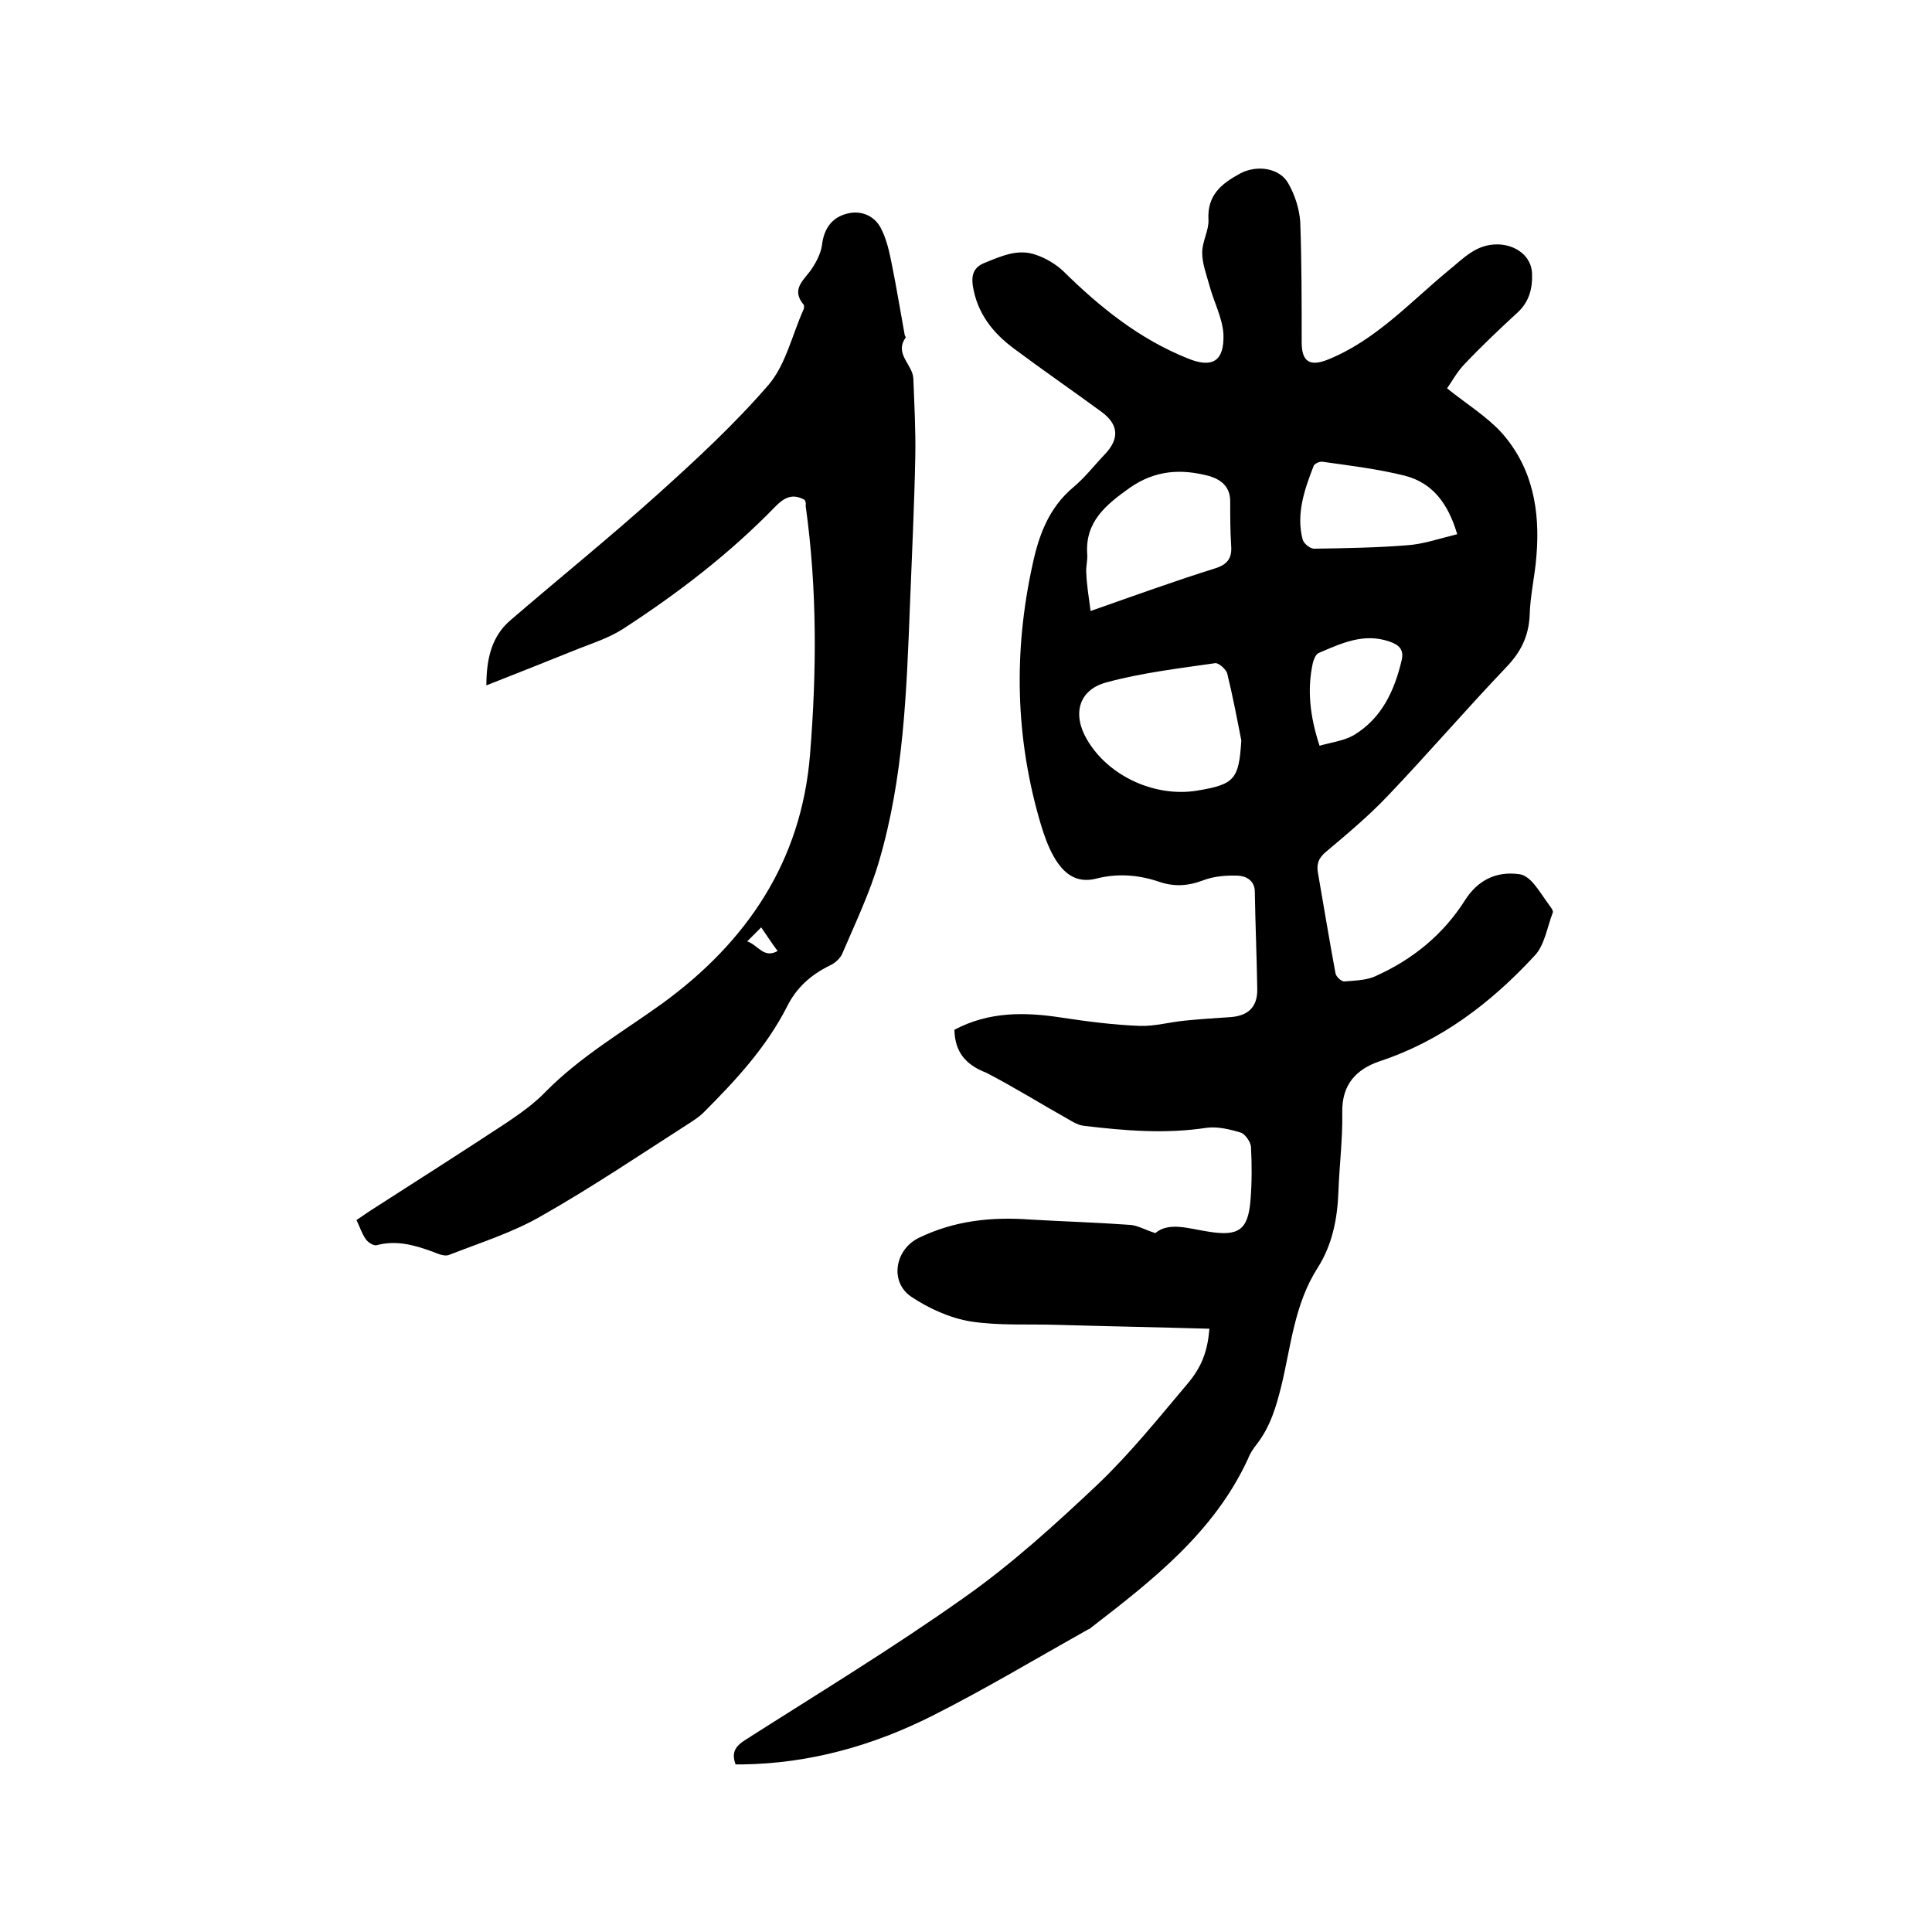
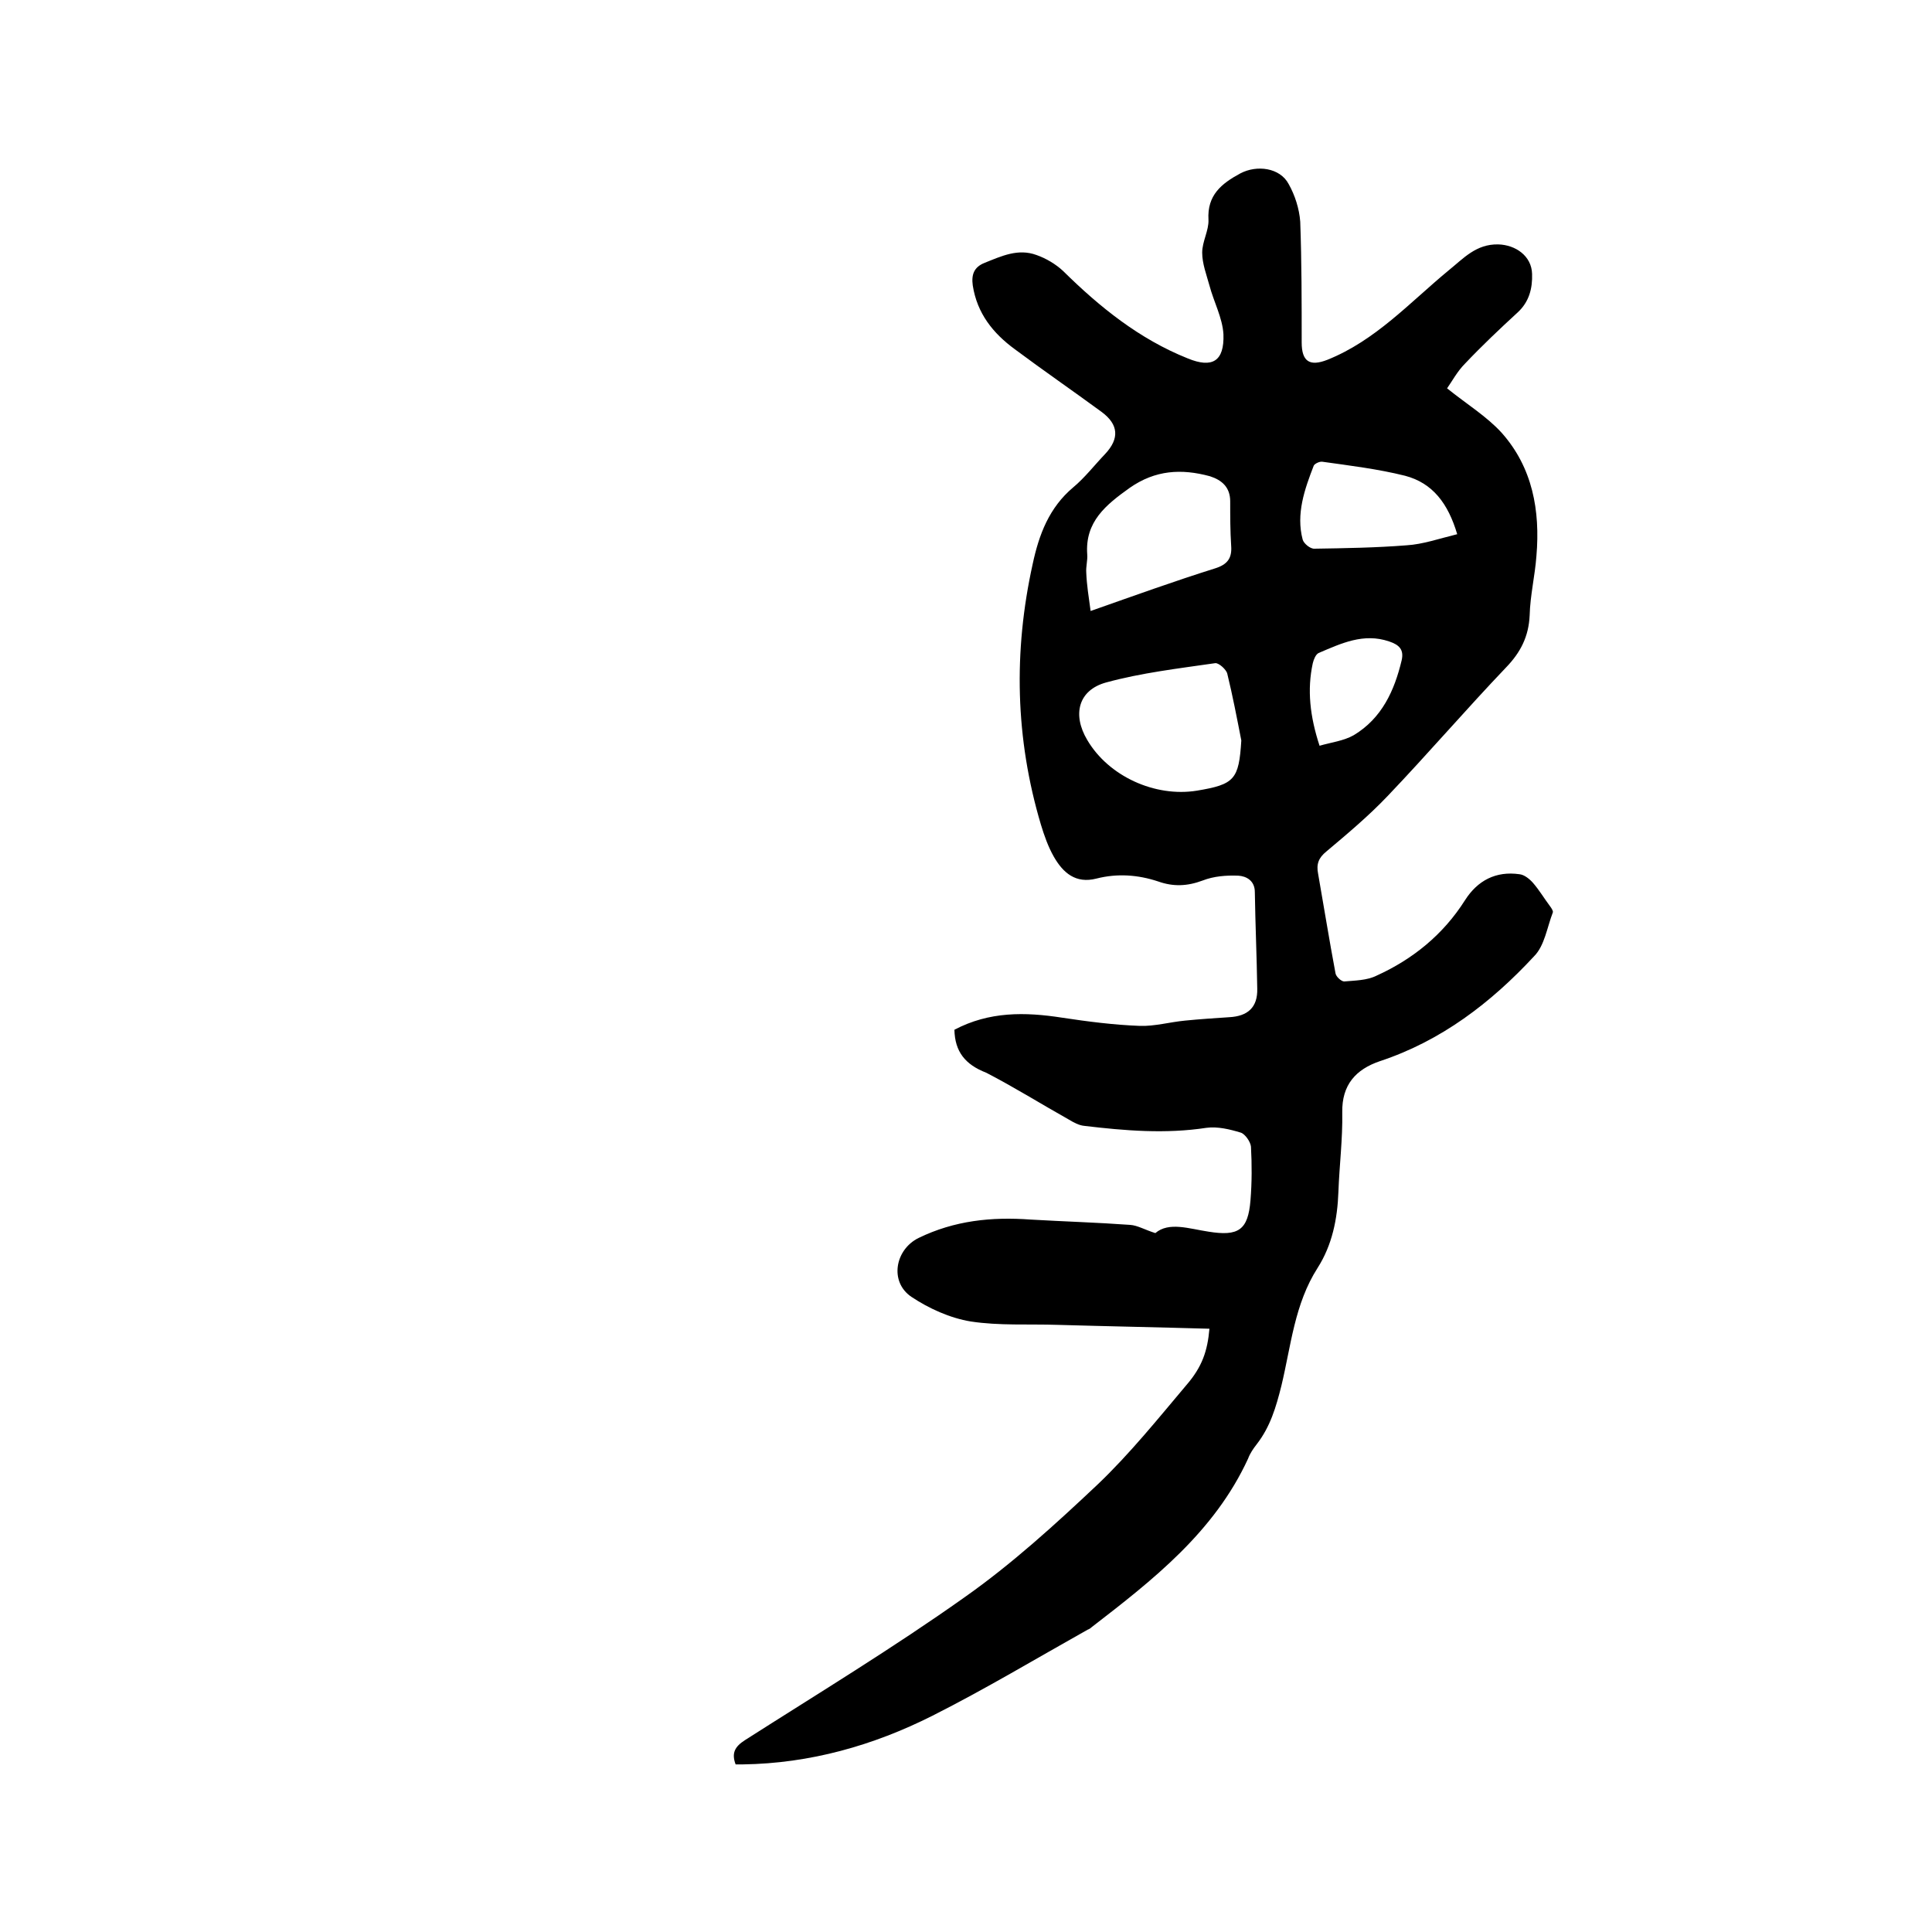
<svg xmlns="http://www.w3.org/2000/svg" enable-background="new 0 0 400 400" viewBox="0 0 400 400">
  <path d="m197.6 213.2c7.2-3.8 14.6-3.7 22.3-2.5 5.3.8 10.7 1.5 16.1 1.7 3.1.1 6.2-.8 9.4-1.1 3-.3 6.1-.5 9.1-.7 3.8-.2 5.9-2 5.8-5.9-.1-6.7-.4-13.3-.5-20 0-2.4-1.8-3.3-3.4-3.4-2.5-.1-5.1.1-7.4 1-3.2 1.2-6.1 1.3-9.2.2-4.2-1.4-8.5-1.7-12.8-.6s-6.9-1.2-8.8-4.5c-1.2-2.1-2-4.4-2.7-6.7-5.3-17.8-5.7-35.8-1.7-53.9 1.3-6.1 3.4-11.7 8.4-15.9 2.4-2 4.4-4.6 6.6-6.9 3-3.2 2.8-6.1-.7-8.7-6-4.4-12.1-8.6-18-13-4.5-3.3-7.8-7.4-8.7-13.2-.3-2.2.2-3.8 2.5-4.7 3.5-1.4 6.9-3 10.7-1.6 2 .7 4 1.9 5.5 3.3 7.6 7.5 15.8 14.1 25.8 18.1 5.1 2.1 7.6.6 7.4-5-.2-3.4-2-6.7-2.9-10.1-.6-2.2-1.5-4.5-1.5-6.8s1.4-4.6 1.3-6.8c-.3-5.1 2.7-7.5 6.6-9.6 3.4-1.8 8.2-1.2 10 2.2 1.3 2.3 2.2 5.1 2.4 7.8.3 8.3.3 16.7.3 25 0 4 1.7 5 5.3 3.6 10-4 17.1-11.9 25.1-18.5 3.1-2.5 5.7-5.5 10.3-5.4 3.6.1 6.9 2.4 7 6.1.1 3-.6 5.8-3 8-3.7 3.4-7.4 6.9-10.9 10.6-1.6 1.6-2.7 3.7-3.7 5.1 4.1 3.3 8.2 5.8 11.3 9.2 6.4 7.2 8 16.1 7.2 25.5-.3 4.1-1.3 8.2-1.4 12.3-.2 4.4-1.9 7.7-4.9 10.8-8.3 8.7-16.2 17.9-24.5 26.6-3.9 4.1-8.3 7.8-12.7 11.5-1.6 1.3-2.1 2.6-1.7 4.6 1.2 6.8 2.3 13.7 3.6 20.6.1.7 1.2 1.7 1.8 1.7 2.2-.2 4.7-.2 6.7-1.2 7.5-3.4 13.8-8.5 18.3-15.6 2.6-4.1 6.4-6.1 11.3-5.4 1 .1 2.1 1 2.8 1.8 1.3 1.5 2.3 3.2 3.5 4.8.3.4.7 1 .6 1.3-1.2 3.1-1.7 6.9-3.9 9.1-8.9 9.6-19.2 17.5-31.9 21.7-5 1.7-7.9 4.9-7.8 10.6.1 5.5-.6 11-.8 16.5-.2 5.6-1.3 11-4.3 15.7-4.8 7.5-5.5 16.1-7.5 24.4-1.1 4.4-2.3 8.5-5.1 12.1-.7.9-1.4 1.9-1.8 3-7 15.2-19.7 25.1-32.4 34.9-.2.2-.5.4-.8.5-10.7 6-21.2 12.3-32.1 17.8-12.3 6.2-25.4 9.9-39.3 10.1-.5 0-1 0-1.5 0-.9-2.4-.1-3.7 1.9-5 15.2-9.7 30.7-19.1 45.5-29.6 9.8-6.9 18.8-15.1 27.6-23.4 6.6-6.3 12.4-13.5 18.3-20.5 3.3-3.8 4.4-7.1 4.8-11.7-10.5-.3-20.9-.5-31.4-.8-6-.2-12.1.2-18-.7-4.3-.7-8.7-2.7-12.3-5.1-4.6-3.1-3.4-9.8 1.5-12.2 7.4-3.6 15.1-4.4 23.2-3.8 6.9.4 13.7.6 20.6 1.1 1.5.1 3 1 5.2 1.7 2.8-2.4 7-.9 11-.3 6.2 1 8.2-.3 8.7-6.5.3-3.7.3-7.4.1-11.1-.1-1-1.2-2.6-2.1-2.9-2.3-.7-4.8-1.3-7.1-1-8.5 1.3-16.9.6-25.3-.4-1.1-.1-2.2-.7-3.2-1.3-5.7-3.2-11.3-6.7-17.1-9.7-4.4-1.7-6.5-4.4-6.6-8.9zm59.4-59.9c-.9-4.6-1.8-9.3-2.9-13.8-.2-.9-1.8-2.3-2.5-2.2-7.6 1.1-15.3 2-22.6 4-5.8 1.6-7 6.7-3.9 11.9 4.4 7.5 14 11.9 22.7 10.5 7.8-1.3 8.7-2.3 9.2-10.4zm-31.2-26.8c9.1-3.2 17.4-6.2 25.7-8.8 2.6-.8 3.6-2.1 3.4-4.7-.2-3.1-.2-6.1-.2-9.2 0-2.9-1.7-4.4-4.2-5.2-5.9-1.6-11.3-1.3-16.6 2.4-4.9 3.5-9.3 7-8.8 13.8.1 1.2-.3 2.5-.2 3.8.1 2.5.5 5 .9 7.9zm75.9-15.9c-1.9-6.4-5.1-10.6-10.8-12.1-5.6-1.4-11.4-2.1-17.1-2.9-.6-.1-1.6.4-1.8.8-1.9 4.9-3.7 10-2.3 15.3.2.8 1.6 2 2.5 1.9 6.3-.1 12.7-.2 19-.7 3.4-.2 6.8-1.4 10.5-2.3zm-28.5 43.8c2.4-.7 5-1 7.1-2.2 5.8-3.5 8.4-9.2 9.9-15.5.5-2.2-.5-3.2-2.6-3.9-5.3-1.8-9.9.4-14.6 2.4-.6.3-1 1.3-1.2 2.1-1.2 5.5-.6 11 1.4 17.1z" />
-   <path d="m166.6 103.5c-2.5-1.4-4.2-.5-6 1.3-9.5 9.8-20.2 18-31.6 25.4-2.8 1.8-6.1 2.9-9.2 4.1-6.2 2.5-12.5 5-19.1 7.6 0-5.5 1.1-10.2 5-13.5 10.1-8.7 20.5-17.1 30.4-26 8-7.2 16-14.6 23-22.7 3.6-4.2 4.9-10.4 7.3-15.7.1-.3.1-.7 0-.9-2.8-3.3.2-5.2 1.7-7.5 1-1.5 1.9-3.3 2.1-5 .4-3.1 1.9-5.6 5.3-6.4 2.8-.7 5.5.5 6.8 2.9 1.2 2.2 1.8 4.9 2.3 7.4 1 4.9 1.8 9.9 2.7 14.8 0 .2.3.5.2.6-2.4 3.4 1.5 5.6 1.6 8.5.2 5.4.5 10.7.4 16.1-.2 10.2-.7 20.5-1.1 30.7-.7 17.9-1.3 35.8-6.4 53.1-1.9 6.5-4.9 12.8-7.6 19.1-.4 1-1.5 2-2.6 2.5-3.9 1.9-6.9 4.6-8.8 8.4-4.3 8.5-10.7 15.4-17.4 22.1-.7.7-1.6 1.3-2.5 1.9-10.3 6.6-20.5 13.5-31.1 19.5-5.9 3.4-12.6 5.5-19 8-.9.4-2.3-.2-3.3-.6-3.8-1.4-7.6-2.5-11.7-1.4-.6.2-1.9-.6-2.3-1.3-.8-1.1-1.2-2.5-1.9-3.9.9-.6 1.9-1.3 2.8-1.9 9.5-6.1 19.1-12.2 28.5-18.4 2.8-1.9 5.6-3.9 7.9-6.3 7.2-7.3 16-12.4 24.2-18.3 17.4-12.7 28.7-29.3 30.5-51.4 1.4-17.2 1.5-34.4-.9-51.6.1-.5 0-.8-.2-1.2zm-9 88.5c-1.1 1.1-1.9 1.9-2.9 2.9 2.3.8 3.4 3.6 6.3 2-1.2-1.6-2.1-3-3.4-4.9z" />
</svg>